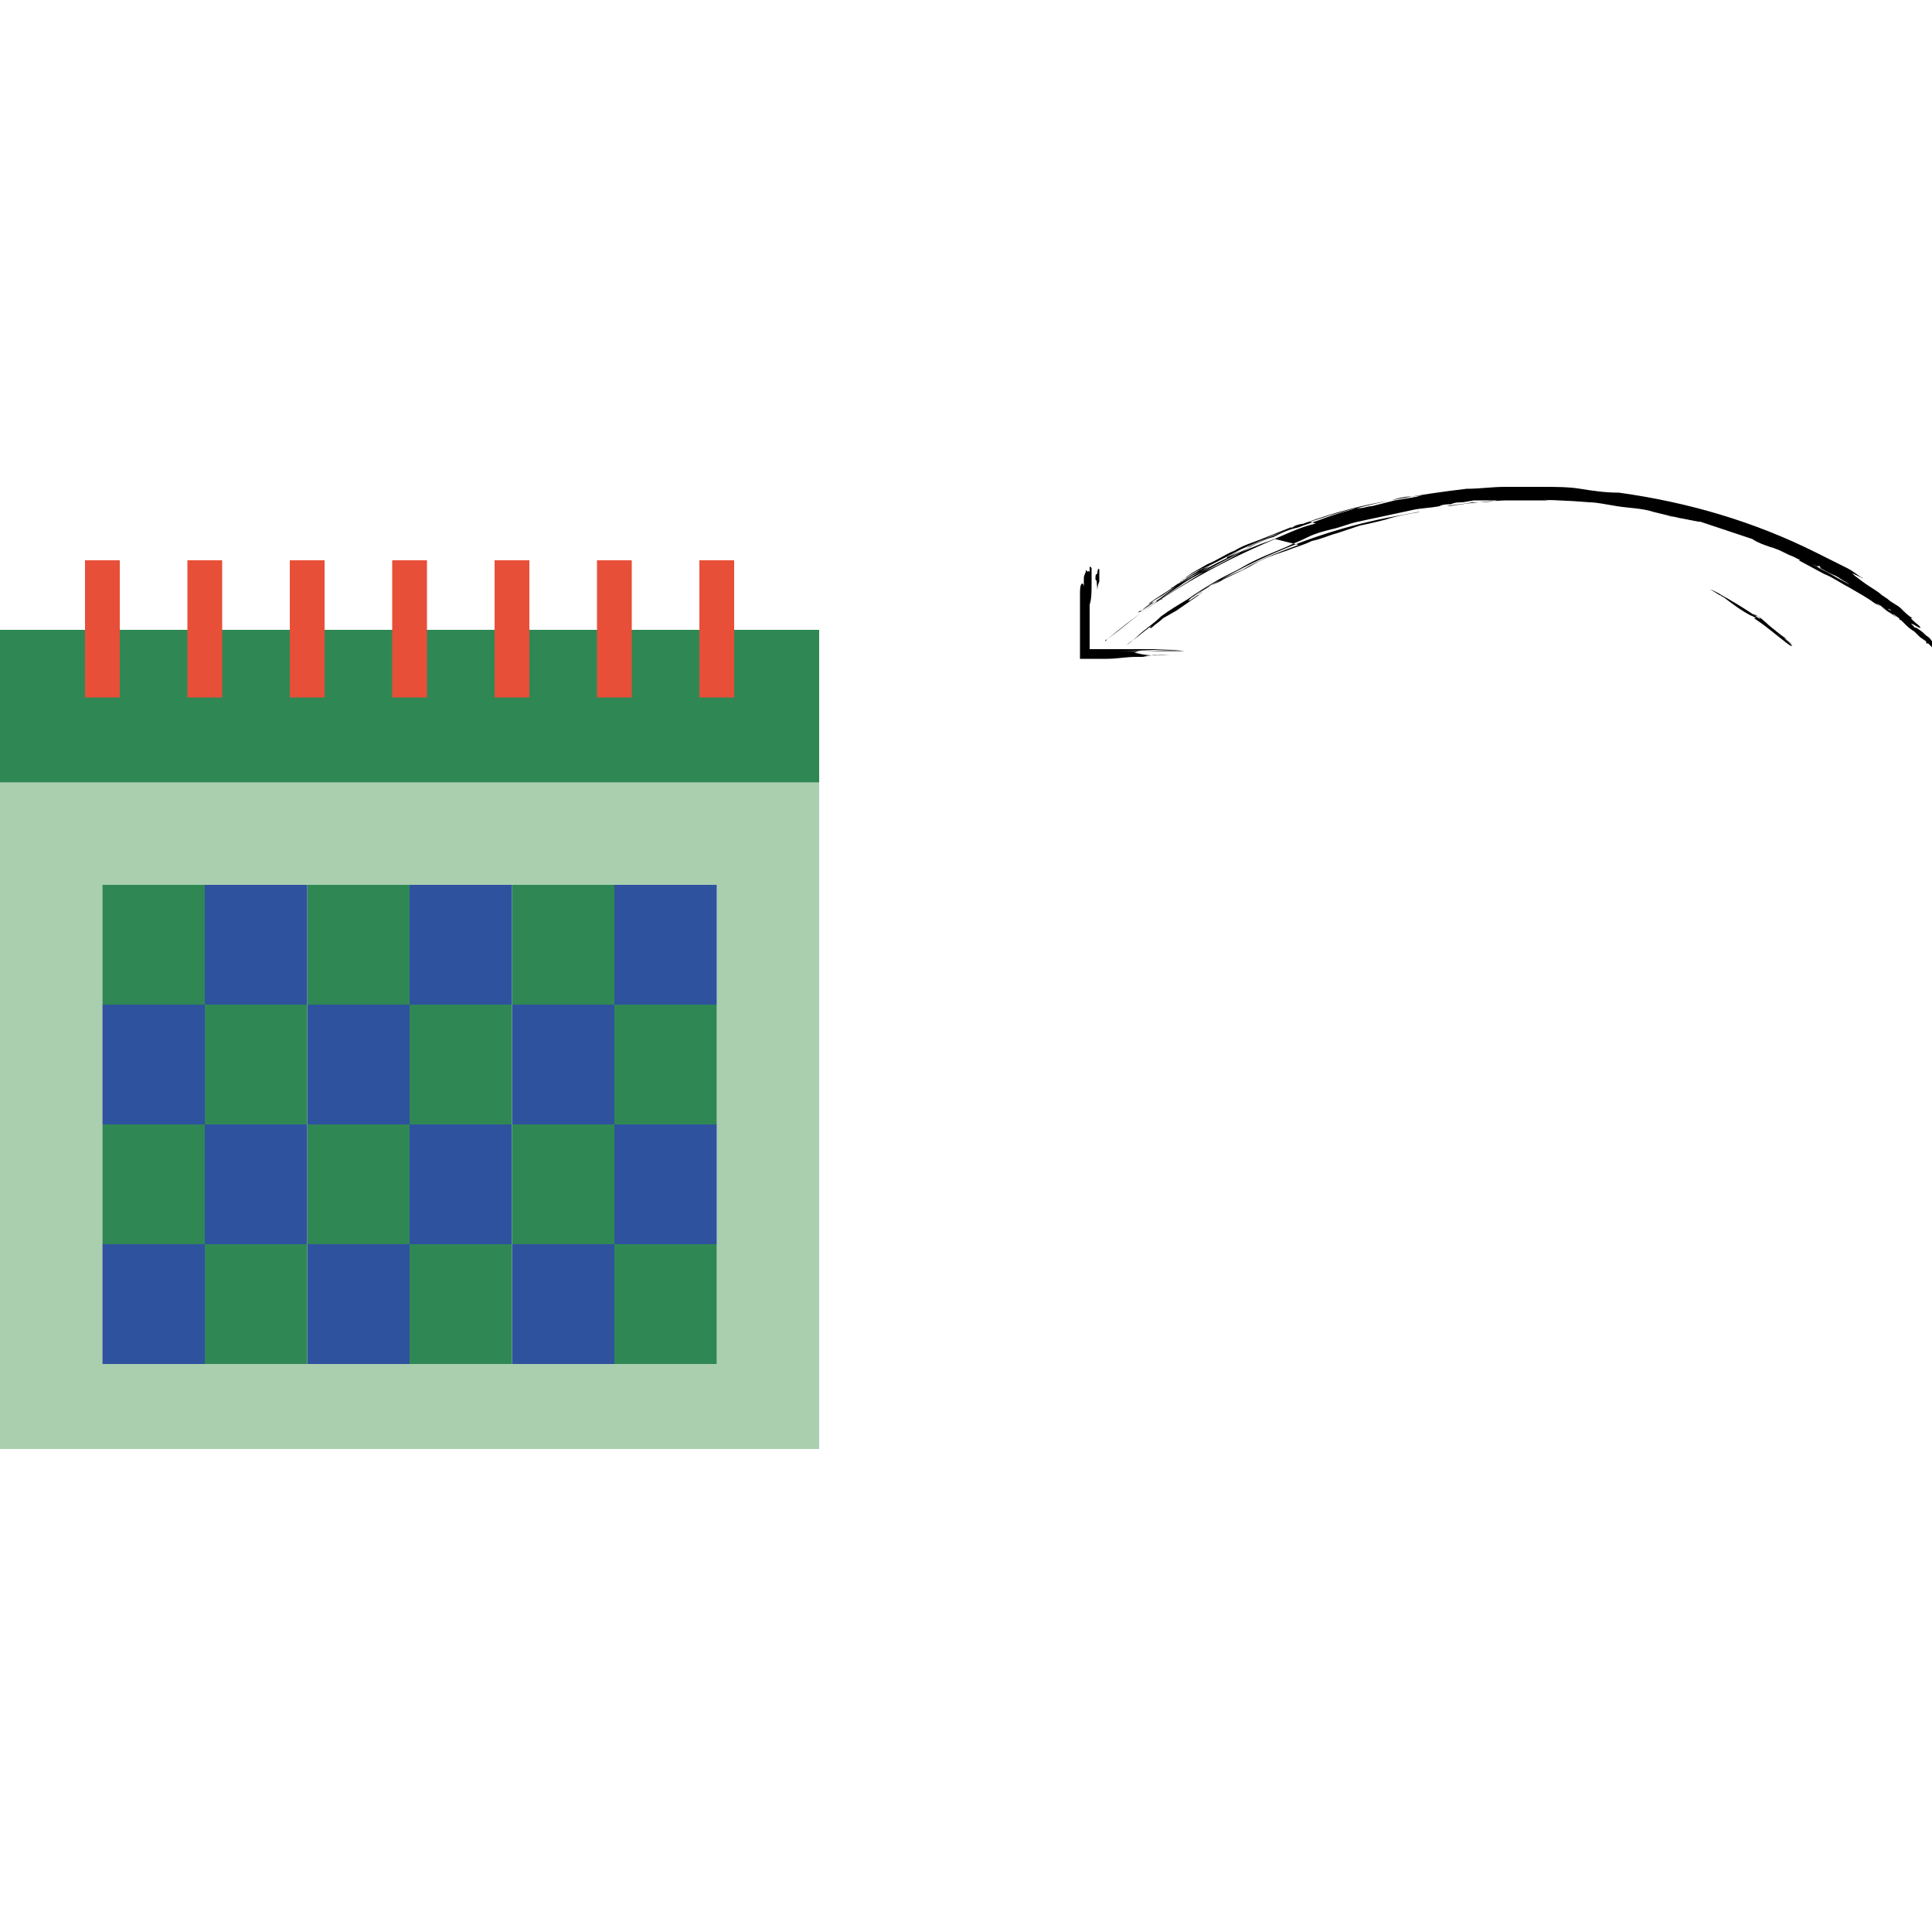
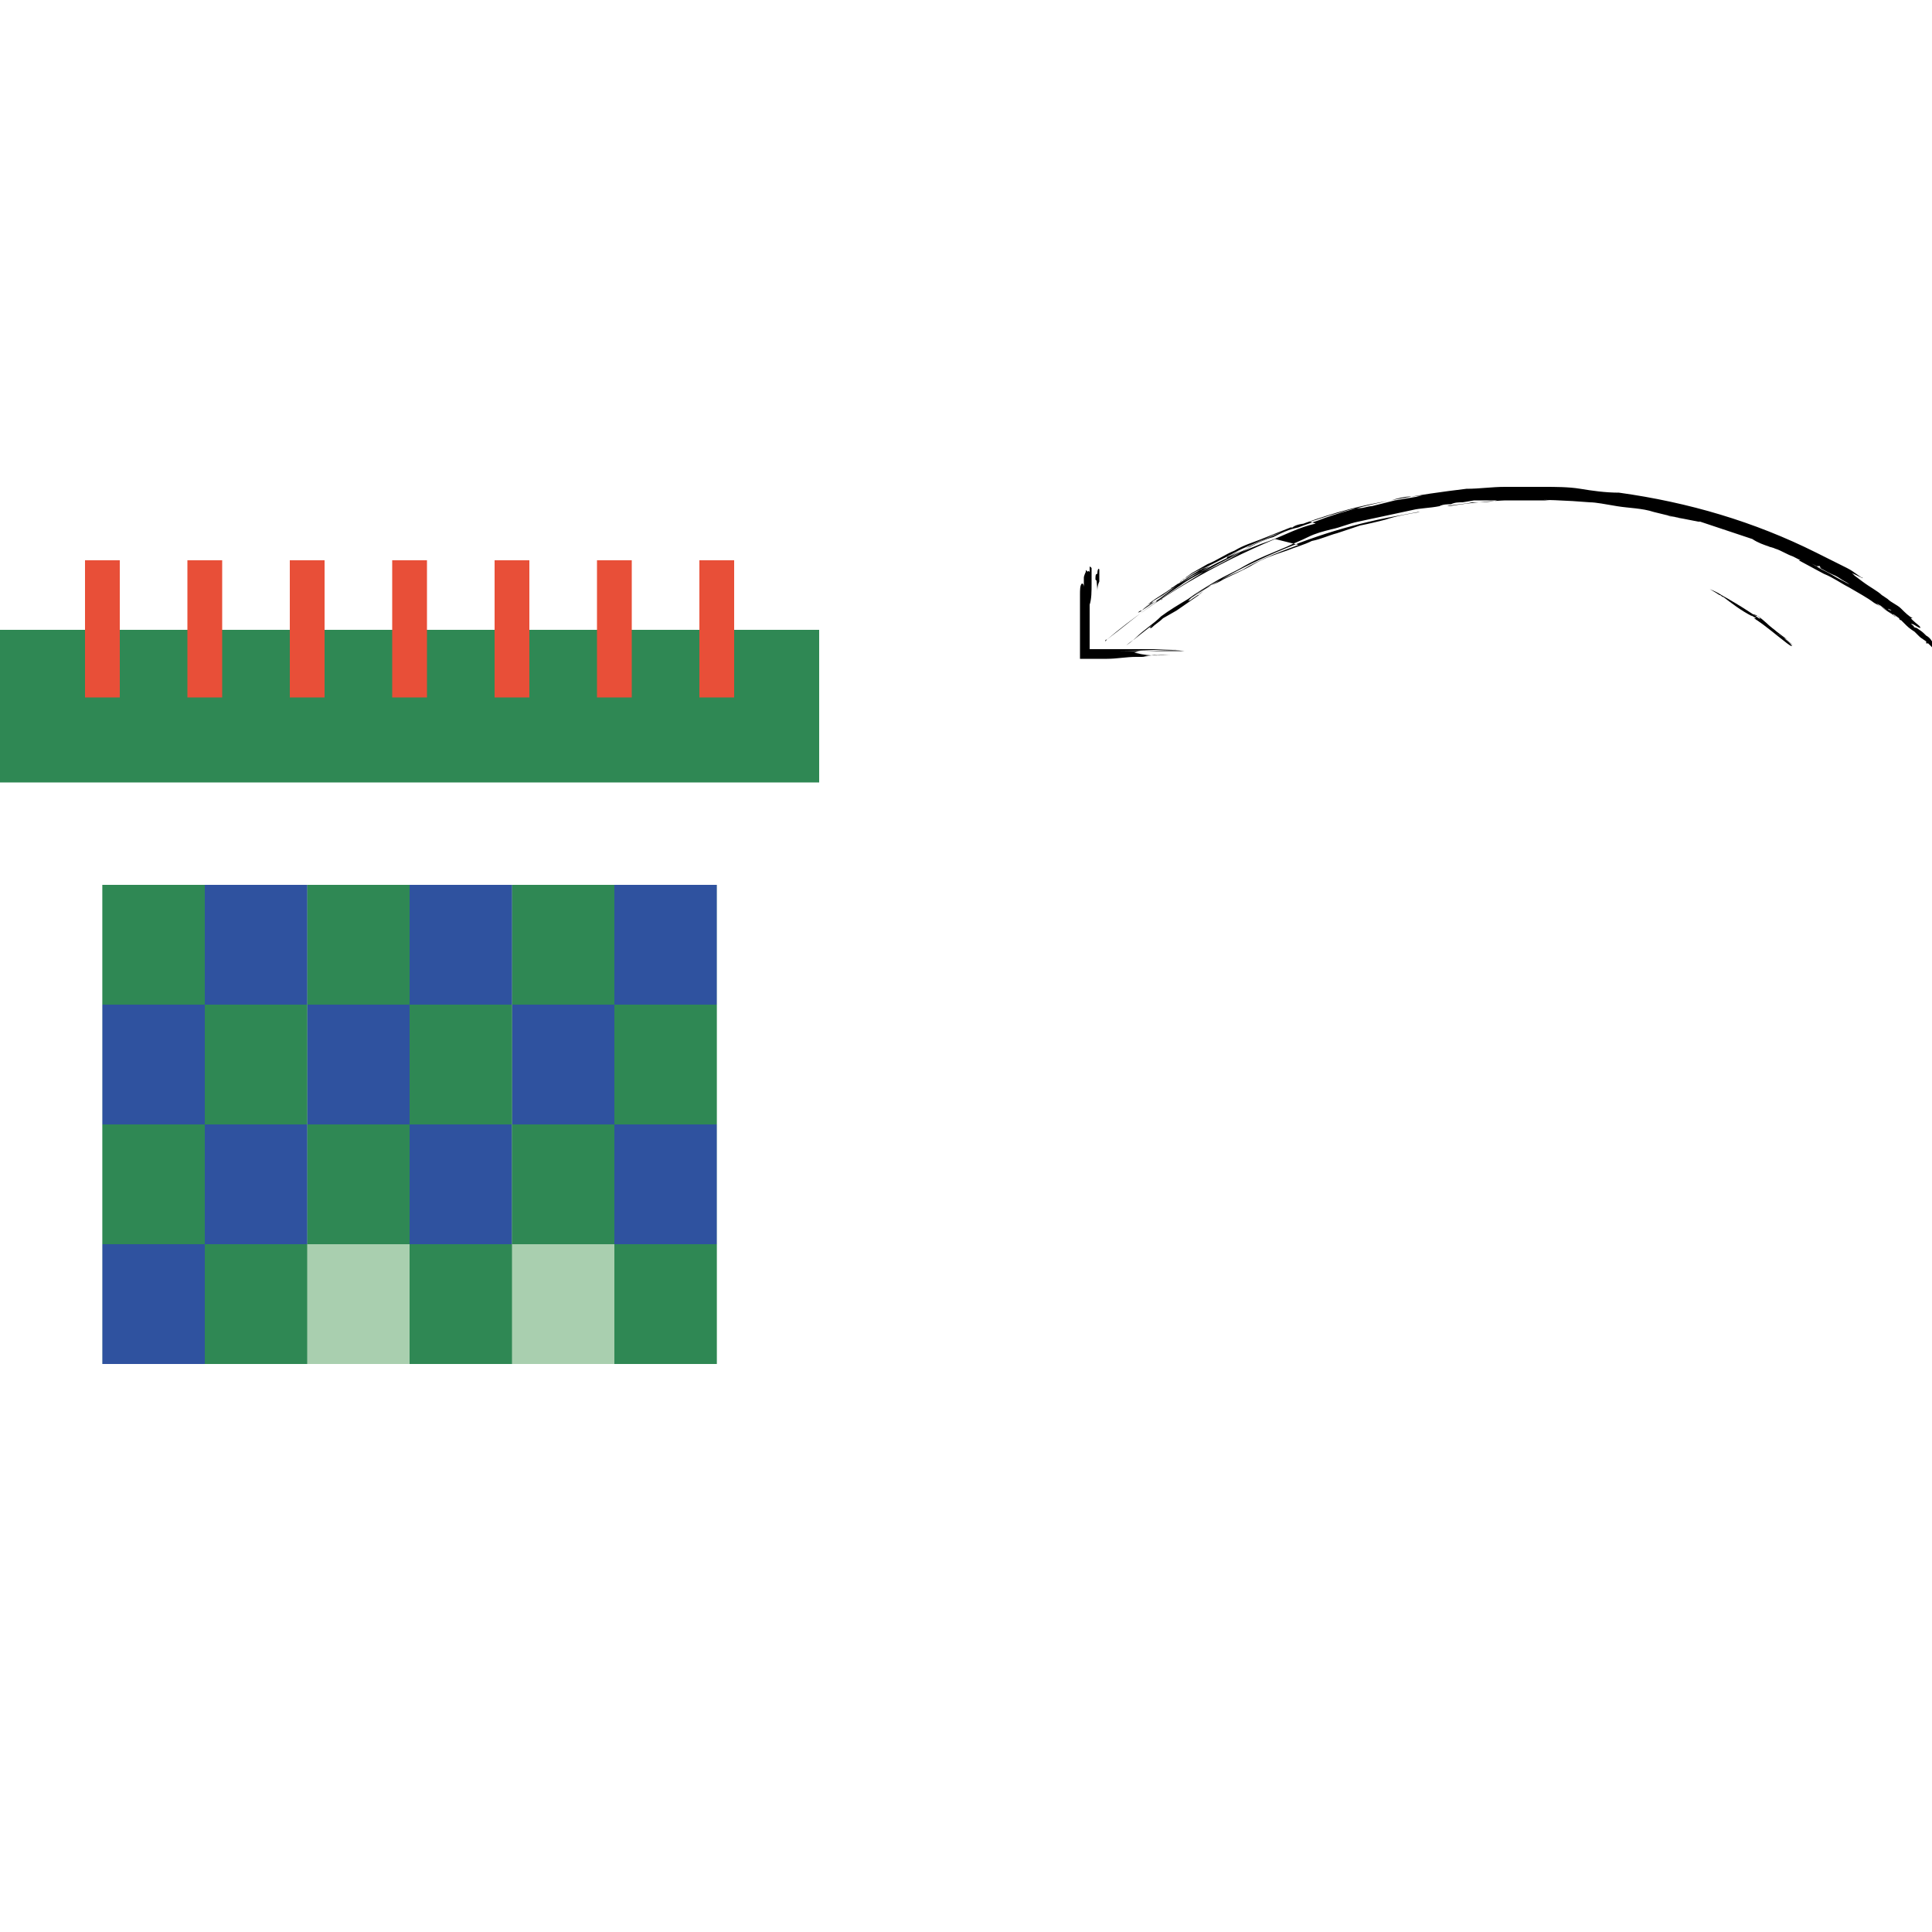
<svg xmlns="http://www.w3.org/2000/svg" version="1.1" id="Layer_1" x="0px" y="0px" width="100px" height="100px" viewBox="0 0 100 100" style="enable-background:new 0 0 100 100;" xml:space="preserve">
  <style type="text/css">
	.st0{fill:#A9CFAF;}
	.st1{fill:#2F8854;}
	.st2{fill:#2F529F;}
	.st3{fill:#E84F38;}
</style>
  <g>
    <g>
-       <path class="st0" d="M0,40.5V75h42.4V40.5H0z M37.1,52v6.2v6.2v6.2h-5.3h-5.3h-5.3h-5.3h-5.3H5.3v-6.2v-6.2V52v-6.2h5.3h5.3h5.3    h5.3h5.3h5.3V52z" />
+       <path class="st0" d="M0,40.5V75V40.5H0z M37.1,52v6.2v6.2v6.2h-5.3h-5.3h-5.3h-5.3h-5.3H5.3v-6.2v-6.2V52v-6.2h5.3h5.3h5.3    h5.3h5.3h5.3V52z" />
      <polygon class="st1" points="37.1,32.6 31.8,32.6 26.5,32.6 21.2,32.6 15.9,32.6 10.6,32.6 5.3,32.6 0,32.6 0,40.5 42.4,40.5     42.4,32.6   " />
      <rect x="15.9" y="45.8" class="st1" width="5.3" height="6.2" />
      <rect x="26.5" y="45.8" class="st1" width="5.3" height="6.2" />
      <rect x="21.2" y="58.2" class="st2" width="5.3" height="6.2" />
      <rect x="26.5" y="58.2" class="st1" width="5.3" height="6.2" />
      <rect x="26.5" y="52" class="st2" width="5.3" height="6.2" />
      <rect x="21.2" y="45.8" class="st2" width="5.3" height="6.2" />
-       <rect x="15.9" y="64.4" class="st2" width="5.3" height="6.2" />
      <rect x="10.6" y="45.8" class="st2" width="5.3" height="6.2" />
-       <rect x="26.5" y="64.4" class="st2" width="5.3" height="6.2" />
      <rect x="21.2" y="64.4" class="st1" width="5.3" height="6.2" />
      <rect x="15.9" y="58.2" class="st1" width="5.3" height="6.2" />
      <rect x="10.6" y="64.4" class="st1" width="5.3" height="6.2" />
      <rect x="21.2" y="52" class="st1" width="5.3" height="6.2" />
      <rect x="31.8" y="52" class="st1" width="5.3" height="6.2" />
      <rect x="31.8" y="58.2" class="st2" width="5.3" height="6.2" />
      <rect x="10.6" y="58.2" class="st2" width="5.3" height="6.2" />
      <rect x="31.8" y="45.8" class="st2" width="5.3" height="6.2" />
      <rect x="5.3" y="58.2" class="st1" width="5.3" height="6.2" />
      <rect x="5.3" y="64.4" class="st2" width="5.3" height="6.2" />
      <rect x="15.9" y="52" class="st2" width="5.3" height="6.2" />
      <rect x="10.6" y="52" class="st1" width="5.3" height="6.2" />
      <rect x="31.8" y="64.4" class="st1" width="5.3" height="6.2" />
      <rect x="5.3" y="52" class="st2" width="5.3" height="6.2" />
      <rect x="5.3" y="45.8" class="st1" width="5.3" height="6.2" />
      <rect x="20.3" y="29" class="st3" width="1.8" height="7.1" />
      <rect x="15" y="29" class="st3" width="1.8" height="7.1" />
      <rect x="9.7" y="29" class="st3" width="1.8" height="7.1" />
      <rect x="4.4" y="29" class="st3" width="1.8" height="7.1" />
      <rect x="25.6" y="29" class="st3" width="1.8" height="7.1" />
      <rect x="30.9" y="29" class="st3" width="1.8" height="7.1" />
      <rect x="36.2" y="29" class="st3" width="1.8" height="7.1" />
    </g>
    <g>
      <path d="M92,32.8C92,32.8,91.9,32.7,92,32.8c0,0,0.1,0,0.2,0.1c-0.9-0.8-2.2-1.6-3.1-2.1c-0.3-0.2-0.6-0.3-0.6-0.3    c0,0,0.2,0.1,0.5,0.3c0.1,0,0.1,0.1,0.2,0.1c0.4,0.3,0.9,0.7,1.5,1c-0.1-0.1-0.2-0.2-0.3-0.2c0.2,0.1,0.3,0.2,0.5,0.3l-0.1,0    c0.6,0.4,1.3,1,1.7,1.3c0.4,0.3,0.3,0.1-0.2-0.3L92,32.8z" />
      <path d="M91,31.9c0.3,0.2,0.6,0.5,0.9,0.8l0.1,0.1l0,0l0,0c-0.2-0.1-0.4-0.3-0.6-0.4L91.1,32c-0.1-0.1-0.2-0.2-0.4-0.2l-0.2-0.1    c-0.1,0-0.1-0.1-0.2-0.1c0,0,0.1,0.1,0.3,0.2L91,31.9c0.6,0.5,1.5,1.3,1.8,1.5c0.1,0.1,0,0,0,0c0,0-0.2-0.2-0.5-0.4    c-0.3-0.2-0.6-0.4-0.6-0.4l-0.1-0.1l0.1,0.1c-0.1-0.1-0.4-0.3-0.6-0.4c0,0-0.3-0.2-0.3-0.2L91,32c0,0,0.2,0.1,0.2,0.1c0,0,0,0,0,0    c0.3,0.2,0.6,0.5,0.9,0.7l0.4,0.3c0.1,0.1,0.1,0.1,0,0l-0.2-0.1c0,0,0.1,0,0.1,0.1c-0.4-0.3-0.8-0.7-1.3-1    C91.1,31.9,91,31.9,91,31.9C90.9,31.9,90.9,31.9,91,31.9" />
      <path d="M92.5,33.1c0.1,0.1,0.1,0.1,0.2,0.2c0,0,0,0,0,0c0,0-0.1-0.1-0.1-0.1C92.5,33.1,92.5,33.1,92.5,33.1" />
      <path d="M92.8,33.3C92.8,33.3,92.8,33.3,92.8,33.3L92.8,33.3C92.8,33.3,92.8,33.3,92.8,33.3C92.8,33.3,92.8,33.3,92.8,33.3" />
      <path d="M73.9,26.2c-1,0.1-1.9,0.3-2.9,0.5c-1,0.2-1.9,0.5-2.8,0.8c-0.1,0-0.1,0-0.1,0c0,0,0,0,0.1,0c0.9-0.3,1.9-0.6,2.8-0.8    C71.9,26.5,72.9,26.2,73.9,26.2c0,0,0.1,0,0.1,0C74,26.1,73.9,26.1,73.9,26.2" />
      <path d="M60.2,31C60.2,31,60.2,31,60.2,31c-0.1,0-0.1,0-0.1,0.1c0,0,0,0,0,0C60.1,31,60.2,31,60.2,31" />
      <path d="M98.6,31.8l-0.3-0.1L98.6,31.8L98.6,31.8z M98.8,32.3C98.8,32.4,98.8,32.4,98.8,32.3C98.8,32.3,98.8,32.3,98.8,32.3     M99.3,32.8L99.3,32.8C99.3,32.7,99.3,32.8,99.3,32.8 M99.2,32.7L99.2,32.7L99.2,32.7C99.1,32.7,99.2,32.7,99.2,32.7 M96.1,30.5    c-0.2-0.1-0.4-0.3-0.6-0.4c-0.2-0.1-0.3-0.2-0.5-0.3c-0.5-0.2-0.9-0.5-1.4-0.7c0.1,0-0.1,0-0.1,0L93.4,29c0.5,0.2,0.9,0.5,1.4,0.8    C95.3,30,95.7,30.3,96.1,30.5 M78.2,25.7c0.5,0,1.1,0,1.6,0c0.5,0,1,0.1,1.6,0.1l-0.8,0c-0.4,0-0.8,0-1.2-0.1    C79,25.8,78.6,25.7,78.2,25.7 M97.1,31L97.1,31c0.1,0,0.1,0.1,0.1,0.1C97.1,31,97.1,31,97.1,31 M94.3,29.4    C94.4,29.5,94.4,29.5,94.3,29.4c0,0-0.1,0-0.1-0.1L94,29.3C94,29.3,94.2,29.4,94.3,29.4 M60.4,30.6c0.2-0.1,0.4-0.3,0.6-0.4    c0,0,0.1,0,0.1-0.1c0,0,0,0,0.1-0.1c0.2-0.1,0.4-0.3,0.6-0.4l0.7-0.4c0.5-0.2,0.9-0.5,1.4-0.7c0.5-0.3,0.9-0.4,1.4-0.6l1.5-0.6    c0,0,0,0,0.1,0c0.1-0.1,0.4-0.2,0.7-0.2l0.2-0.1c0.4-0.1,0.9-0.3,1.3-0.4c0.4-0.1,0.9-0.3,1.3-0.3c0.2,0,0.4-0.1,0.6-0.1    c0.4-0.1,0.8-0.2,1.2-0.3l0.6-0.1l0.6-0.1c-0.1,0-0.1,0-0.1,0c0,0,0.2,0,0.4-0.1l0.3,0l-0.9,0.1c0,0-0.1,0-0.1,0    c-0.3,0-0.7,0.1-1,0.2c-3.1,0.5-5.8,1.6-8.4,2.9c0,0-0.1,0-0.1,0.1c0,0,0,0,0,0c0.4-0.2,0.8-0.5,1.2-0.6c0.4-0.2,0.8-0.4,1.2-0.5    c0.4-0.2,0.8-0.4,1.3-0.5c0.5-0.2,0.9-0.3,1.4-0.5c2.3-0.8,4.8-1.2,7.3-1.5c0.7,0,1.3-0.1,2-0.1l1,0l1,0c0.6,0,1.3,0,1.9,0.1    c0.6,0.1,1.3,0.2,2,0.2c3.6,0.5,7,1.5,10.2,3.1c0.6,0.3,1.2,0.6,1.6,0.8c0.4,0.2,0.7,0.5,0.8,0.5c0.1,0.1-0.2-0.1-0.7-0.3    c0.1,0,0.2,0.1,0.3,0.2l0.4,0.3c0.4,0.3,0.8,0.5,1,0.7l0.3,0.2c0.2,0.2,0.5,0.3,0.7,0.5c0.2,0.2,0.4,0.4,0.6,0.5l-0.1,0l0.1,0.1    c0.2,0.2,0.4,0.3,0.4,0.4l0,0c-0.1,0-0.2-0.1-0.4-0.2c0,0,0,0-0.1,0c0.2,0.1,0.2,0.2,0.1,0.1c0.1,0.1,0.1,0.1,0,0    c0,0-0.1-0.1-0.1-0.1l0,0c0.1,0.1,0.1,0.1,0.1,0.1c0.1,0.1,0.2,0.1,0.2,0.1c0.3,0.2,0.3,0.2,0.5,0.4c0.2,0.1,0.3,0.3,0.3,0.3    c0.2,0.2,0.2,0.2,0.1,0.2l0,0c0.2,0.1,0.2,0.1,0.2,0.2c0,0,0.1,0.1,0.1,0.1c0,0,0,0,0,0c0,0,0,0,0,0l-0.1-0.1c0,0-0.1,0-0.1,0    c-0.1-0.1-0.2-0.1-0.2-0.1c-0.2-0.2-0.2-0.2-0.2-0.2l-0.1,0l0-0.1l0,0l-0.1-0.1l0.1,0.1c-0.3-0.2-0.3-0.2-0.4-0.3    c-0.1-0.1-0.2-0.2-0.2-0.2c0,0,0,0,0,0c-0.3-0.2-0.3-0.2-0.6-0.5c0,0,0,0-0.1-0.1c-0.1,0-0.1-0.1-0.1-0.1l-0.2-0.1l0,0v0    c-0.1,0-0.1-0.1-0.1-0.1c0,0,0,0,0,0l0,0c-0.1-0.1-0.2-0.1-0.6-0.4c-0.1-0.1-0.2-0.1-0.3-0.2l0.1,0.1c0.1,0,0,0,0,0    c0.3,0.2,0.7,0.5,1.1,0.7l1,0.8c0.1,0.1,0.2,0.2,0.3,0.2c0,0-0.1,0-0.2-0.1c-0.4-0.3-0.8-0.6-1.1-0.9c-0.4-0.3-0.8-0.5-1.3-0.8    c-0.4-0.3-0.8-0.5-1.3-0.8c-0.4-0.2-0.8-0.5-1.3-0.7l-1.3-0.7l0.1,0c-0.1-0.1-0.2-0.1-0.3-0.2l0,0l0.3,0.1c0.1,0,0.1,0.1,0.2,0.1    c0.5,0.3,1,0.5,1.5,0.8c0.5,0.3,1,0.5,1.4,0.8l1.4,0.9c0.1,0.1,0.2,0.1,0.2,0.1c0,0-0.1-0.1-0.3-0.1c-1.5-1-3.4-2-4.8-2.7    c-0.3-0.1-0.6-0.3-0.9-0.4l0,0l0.2,0.1c-0.2-0.1-0.4-0.2-0.6-0.2l0.1,0c-0.3-0.1-0.6-0.2-0.9-0.4c-0.3-0.1-0.6-0.2-0.9-0.3    c-0.6-0.2-1.2-0.4-1.8-0.6l-0.1,0c-0.5-0.1-1-0.2-1.6-0.3c0.2,0,0.4,0.1,0.6,0.1c-0.5-0.1-0.9-0.2-1.3-0.3    c-0.6-0.2-1.3-0.2-1.9-0.3c-0.6-0.1-1.1-0.2-1.4-0.2c-2.4-0.2-4.9-0.2-7.3,0.2c-0.1,0-0.2,0-0.3,0c0,0,0.1,0,0.2,0    c0.4-0.1,0.9-0.1,1.3-0.2c0.4,0,0.9,0,1.3-0.1c0.9,0,1.8-0.1,2.7,0c-0.4,0-0.7,0-1.1,0l-1.1,0l-1.1,0c-0.2,0-0.4,0-0.6,0l-0.6,0.1    c-0.2,0-0.4,0-0.6,0.1c-0.2,0-0.4,0-0.6,0.1c-0.5,0.1-1,0.1-1.4,0.2c-0.5,0.1-0.9,0.2-1.4,0.3c-0.5,0.1-0.9,0.2-1.4,0.3    c-0.5,0.1-0.9,0.3-1.4,0.4c-0.4,0.1-0.8,0.2-1.2,0.4c-0.4,0.2-0.7,0.3-1.1,0.5c-0.7,0.3-1.5,0.6-2.2,1c-0.5,0.3-1,0.5-1.5,0.8    c-0.5,0.3-1,0.6-1.4,0.9c-0.5,0.3-1,0.6-1.4,0.9c-0.4,0.4-0.9,0.7-1.3,1.1c-0.2,0.2-0.5,0.4-0.5,0.4c0,0,0.1-0.1,0.4-0.3    c3.8-3.1,8.1-5.3,13.1-6.3c0.5-0.1,1.1-0.2,1.6-0.3l0,0c0,0,0,0,0.1,0c-0.6,0.1-1.2,0.2-1.8,0.4c-0.4,0.1-0.8,0.2-1.3,0.3    l-1.2,0.4c-0.4,0.1-0.8,0.3-1.3,0.4c-0.4,0.2-0.8,0.3-1.3,0.5c-0.6,0.2-1.2,0.4-1.7,0.7c-0.5,0.3-1,0.5-1.6,0.8    c-0.3,0.2-0.7,0.3-1,0.5l-0.9,0.6c-0.6,0.4-1.3,0.8-1.8,1.3c0,0-0.1,0.1-0.1,0.1c0,0,0,0,0.1,0c0.2-0.2,0.4-0.3,0.6-0.5l0.7-0.4    l1.3-0.9c-0.1,0.1-0.2,0.1-0.2,0.1c0,0,0.1-0.1,0.3-0.2l-0.6,0.4c-0.1,0.1-0.2,0.1-0.2,0.1c0,0,0.1-0.1,0.2-0.2    c0.8-0.6,1.7-1,2.6-1.4c1-0.6,2.1-1,3.2-1.4c-0.2,0.1-0.3,0.1-0.3,0.1L66,27.9c-3.1,1.3-6.1,3-8.7,5.2c-0.1,0-0.1,0.1-0.1,0.1    c0,0,0,0,0.1-0.1c0.8-0.6,1.6-1.3,2.5-1.9l0,0c0,0,0,0,0,0c0,0,0.1-0.1,0.1-0.1c0,0,0,0,0,0l1.2-0.8c0.4-0.3,0.8-0.5,1.2-0.7    c0.9-0.4,1.7-0.9,2.5-1.3c-1.6,0.7-3.2,1.5-4.6,2.5l-0.5,0.3c0,0-0.1,0.1-0.1,0.1c0,0,0,0,0.1,0l0.1-0.1c-0.1,0.1-0.2,0.1-0.4,0.2    c-0.1,0.1-0.1,0.1-0.1,0.1c0,0,0.2-0.2,0.5-0.4c0.8-0.5,1.5-1,2.3-1.5l0.3-0.1l0.3-0.1c-0.3,0.2-0.6,0.3-1,0.5l-0.9,0.6L60,31    c-0.3,0.2-0.6,0.4-0.9,0.6c-0.1,0.1-0.2,0.1-0.2,0.1c0,0,0.1-0.1,0.2-0.1c0.2-0.2,0.5-0.4,0.8-0.5l0.8-0.5l0.8-0.5    c0.3-0.2,0.5-0.3,0.8-0.5c1.1-0.6,2.2-1.2,3.4-1.6c0.8-0.3,1.5-0.7,2.4-0.9L67.8,27c-0.7,0.2-1.3,0.5-1.9,0.7    c-0.6,0.3-1.2,0.5-1.8,0.8c-1.1,0.6-2.3,1.1-3.4,1.9c-0.1,0-0.1,0.1-0.1,0.1c0,0,0,0,0.1-0.1c1.1-0.8,2.2-1.3,3.3-1.9    c0.5-0.3,1-0.4,1.4-0.6c0.5-0.2,0.9-0.4,1.4-0.6l-1.4,0.6c-0.5,0.2-0.9,0.4-1.4,0.6l-1.3,0.7c-0.4,0.2-0.9,0.4-1.3,0.7    c-0.1,0-0.1,0.1-0.2,0.1c0,0,0,0,0,0C61,30.3,60.7,30.4,60.4,30.6C60.5,30.6,60.4,30.6,60.4,30.6C60.4,30.6,60.4,30.6,60.4,30.6" />
      <path d="M56.8,29.7L56.8,29.7C56.8,29.7,56.8,29.7,56.8,29.7c-0.1,0.2,0,0.6,0,0.9c0,0.1,0,0.2,0,0.2c0,0,0-0.1,0-0.1    c0,0,0,0,0-0.1c0-0.1,0-0.3,0.1-0.5l0,0.1c0,0,0-0.1,0-0.2l0,0c0-0.2,0-0.4,0-0.5C56.9,29.4,56.8,29.4,56.8,29.7L56.8,29.7z" />
      <path d="M56.7,30c0-0.1,0-0.2,0-0.3l0,0l0,0l0,0C56.7,29.8,56.7,29.9,56.7,30l0.1,0.1c0,0,0,0,0,0c0,0,0,0,0-0.1l0-0.1    c0-0.2,0-0.5,0-0.6c0,0,0,0,0,0c0,0,0,0.1,0,0.2c0,0.1,0,0.2,0,0.2l0,0l0,0C56.7,29.8,56.7,29.9,56.7,30L56.7,30L56.7,30L56.7,30    C56.8,29.9,56.8,29.9,56.7,30c0.1-0.2,0.1-0.3,0.1-0.3l0-0.1c0,0,0,0,0,0l0,0.1l0,0C56.7,29.7,56.7,29.8,56.7,30    C56.7,30,56.7,30,56.7,30C56.7,30,56.7,30,56.7,30" />
-       <path d="M56.7,29.6C56.7,29.5,56.7,29.5,56.7,29.6C56.7,29.5,56.7,29.5,56.7,29.6C56.7,29.5,56.7,29.5,56.7,29.6    C56.7,29.5,56.7,29.6,56.7,29.6" />
      <path d="M56.7,29.5C56.7,29.5,56.7,29.4,56.7,29.5L56.7,29.5L56.7,29.5L56.7,29.5z" />
      <path d="M57.8,33.5c0.4,0,0.8,0,1.2,0c0,0,0,0,0,0s0,0,0,0C58.6,33.5,58.2,33.5,57.8,33.5C57.8,33.5,57.7,33.5,57.8,33.5    C57.7,33.5,57.8,33.5,57.8,33.5" />
      <path d="M60.8,33.7C60.8,33.7,60.8,33.7,60.8,33.7C60.8,33.7,60.8,33.7,60.8,33.7C60.8,33.7,60.8,33.7,60.8,33.7    C60.8,33.7,60.8,33.7,60.8,33.7" />
      <path d="M56.3,29.8L56.3,29.8L56.3,29.8L56.3,29.8z M56.6,29.7C56.6,29.7,56.6,29.7,56.6,29.7C56.6,29.7,56.6,29.7,56.6,29.7     M56.6,29.6L56.6,29.6C56.6,29.6,56.6,29.6,56.6,29.6 M56.6,29.6L56.6,29.6L56.6,29.6C56.7,29.6,56.7,29.6,56.6,29.6 M56.7,30.4    c0,0.1,0,0.1,0,0.1c0,0.1,0,0.1,0,0.1c0,0.1,0,0.2,0,0.3c0,0,0,0,0,0l0,0c0-0.1,0-0.2,0-0.3C56.7,30.6,56.7,30.5,56.7,30.4     M56.9,33.5c-0.1,0-0.1,0-0.2,0c0,0,0-0.1,0-0.1l0,0.1l0,0C56.8,33.5,56.8,33.5,56.9,33.5 M56.5,30.2L56.5,30.2    C56.5,30.1,56.5,30.1,56.5,30.2C56.5,30.1,56.5,30.1,56.5,30.2 M56.6,30.8L56.6,30.8L56.6,30.8L56.6,30.8    C56.6,30.9,56.6,30.8,56.6,30.8 M60.7,33.9c-0.1,0-0.1,0-0.2,0c0,0,0,0,0,0c0,0,0,0,0,0c-0.4,0-0.8,0-1.3,0.1c0,0,0,0,0,0    c0,0-0.1,0-0.1,0l0,0c-0.2,0-0.4,0-0.6,0c0,0-0.1,0-0.1,0c-0.2,0-0.3,0-0.5,0c0,0,0,0,0,0c0,0,0,0-0.1,0h-0.1c0.1,0,0.1,0,0.2,0    c0,0,0,0,0,0c0.1,0,0.1,0,0.2,0c0.6,0,1.2,0,1.8-0.1c0,0,0,0,0,0c0,0,0,0,0,0c-0.4,0-0.7,0.1-1.1,0.1c-0.5,0-1,0.1-1.5,0.1    c-0.4,0-0.9,0-1.4,0c0-0.4,0-0.8,0-1.1c0-0.7,0-1.4,0-2.2c0-0.3,0-0.5,0.1-0.6c0,0,0.1,0,0.1,0.2l0-0.1l0-0.1c0-0.1,0-0.2,0-0.2    l0-0.1c0-0.1,0.1-0.3,0.1-0.3l0,0l0,0c0-0.1,0-0.1,0-0.1l0,0c0,0,0,0,0.1,0.1c0,0,0,0,0,0c0,0,0-0.1,0.1,0c0,0,0,0,0,0    c0,0,0,0,0,0c0,0,0,0,0,0c0,0,0,0,0,0c0-0.1,0-0.1,0-0.1c0-0.1,0-0.1,0-0.1c0-0.1,0-0.1,0.1,0l0,0c0,0,0,0,0-0.1c0,0,0,0,0,0    c0,0,0,0,0,0c0,0,0,0,0,0c0,0,0,0,0,0c0,0,0,0,0,0c0,0,0,0,0,0c0,0.1,0,0.1,0,0.1l0,0l0,0l0,0l0,0l0,0c0,0.1,0,0.1,0,0.1    c0,0,0,0.1,0,0.1c0,0,0,0,0,0c0,0.1,0,0.1,0,0.2l0,0c0,0,0,0,0,0l0,0c0,0,0,0,0,0h0c0,0,0,0,0,0c0,0,0,0,0,0c0,0,0,0.1,0,0.2    c0,0,0,0,0,0.1l0,0c0,0,0,0,0,0c0-0.2,0-0.4,0-0.5c0,0,0-0.1,0-0.1c0,0,0,0,0,0.1c0,0.4,0,0.8,0,1.2c0,0.1,0,0.2,0,0.3l0,0l0,0.1    c0,0,0,0,0,0l0-0.1l0,0c0-0.2,0-0.5,0-0.7c0-0.1,0-0.2,0-0.3c0,0,0-0.1,0,0c0,0,0,0,0,0.1c0,0.4,0,0.8-0.1,1.1c0,0.1,0,0.1,0,0.2    v0l0,0c0,0.1,0,0.1,0,0.1l0,0c0,0.3,0,0.5,0,0.8c0,0,0,0,0,0c0,0.1,0,0.2,0,0.3c0,0,0-0.1,0-0.1c0,0.1,0,0.2,0,0.3    c0,0.1,0,0.3,0,0.4c0,0.1,0,0.1,0,0.1c0,0,0,0,0,0.1l0,0.1c0.3,0,0.6,0,0.9,0c0,0,0,0,0.1,0c0,0,0,0,0,0c-0.4,0-0.6,0-0.9,0l0.1,0    c0,0,0.1,0,0.1,0c0.2,0,0.3,0,0.5,0l0.1,0c0,0,0.1,0,0.1,0c0.4,0,0.8,0,1.2,0c0.3,0,0.6,0,1,0c0.5,0,0.9,0,1.4,0    c0.1,0,0.1,0,0.1,0c0,0,0,0-0.1,0c-1,0-2,0.1-3,0.1c-0.1,0-0.2,0-0.3,0l0,0c0,0,0,0,0,0c0.1,0,0.2,0,0.4,0c0.4,0,0.7,0,1.1,0    c0.3,0,0.5,0,0.7,0c0.3,0,0.6,0,0.9,0c0,0,0,0,0,0c0,0,0,0,0,0c-0.3,0-0.5,0-0.6,0c0,0,0.1,0,0.1,0c0,0,0,0-0.1,0l0.1,0    c0,0,0.1,0,0.1,0c0,0,0,0-0.1,0l-0.6,0c-0.3,0-0.5,0-0.7,0c0,0,0.1,0,0.1,0l0.1,0c0.7,0,1.4-0.1,2.1,0c0,0,0,0,0,0s0,0,0,0    c-0.2,0-0.4,0-0.6,0h0c0,0,0,0,0,0c0,0,0,0,0,0c0,0,0,0,0,0c-0.4,0-0.8,0-1.2,0c0.4,0,0.7,0,1.1,0c0,0,0.1,0,0.1,0c0,0,0,0,0,0    c0,0,0,0,0,0l0,0c0.1,0,0.1,0,0.1,0c0,0-0.1,0-0.1,0c-0.2,0-0.4,0-0.6,0l-0.1,0l-0.1,0c0.3,0,0.6,0,0.9,0c0,0,0,0,0,0c0,0,0,0,0,0    c-0.6,0-1.1,0-1.6,0c-0.2,0-0.3,0-0.5,0.1c0,0,0,0,0.1,0C59.6,34,60.1,33.9,60.7,33.9C60.6,33.9,60.6,33.9,60.7,33.9    C60.6,33.9,60.6,33.9,60.7,33.9c-0.3,0-0.6,0-0.8,0c-0.2,0-0.4,0-0.6,0c0.3,0,0.9,0,1.2,0c0,0,0,0,0,0c0,0,0,0,0,0    C60.6,33.9,60.6,33.9,60.7,33.9C60.7,33.9,60.7,33.9,60.7,33.9C60.7,33.9,60.7,33.9,60.7,33.9" />
    </g>
  </g>
</svg>